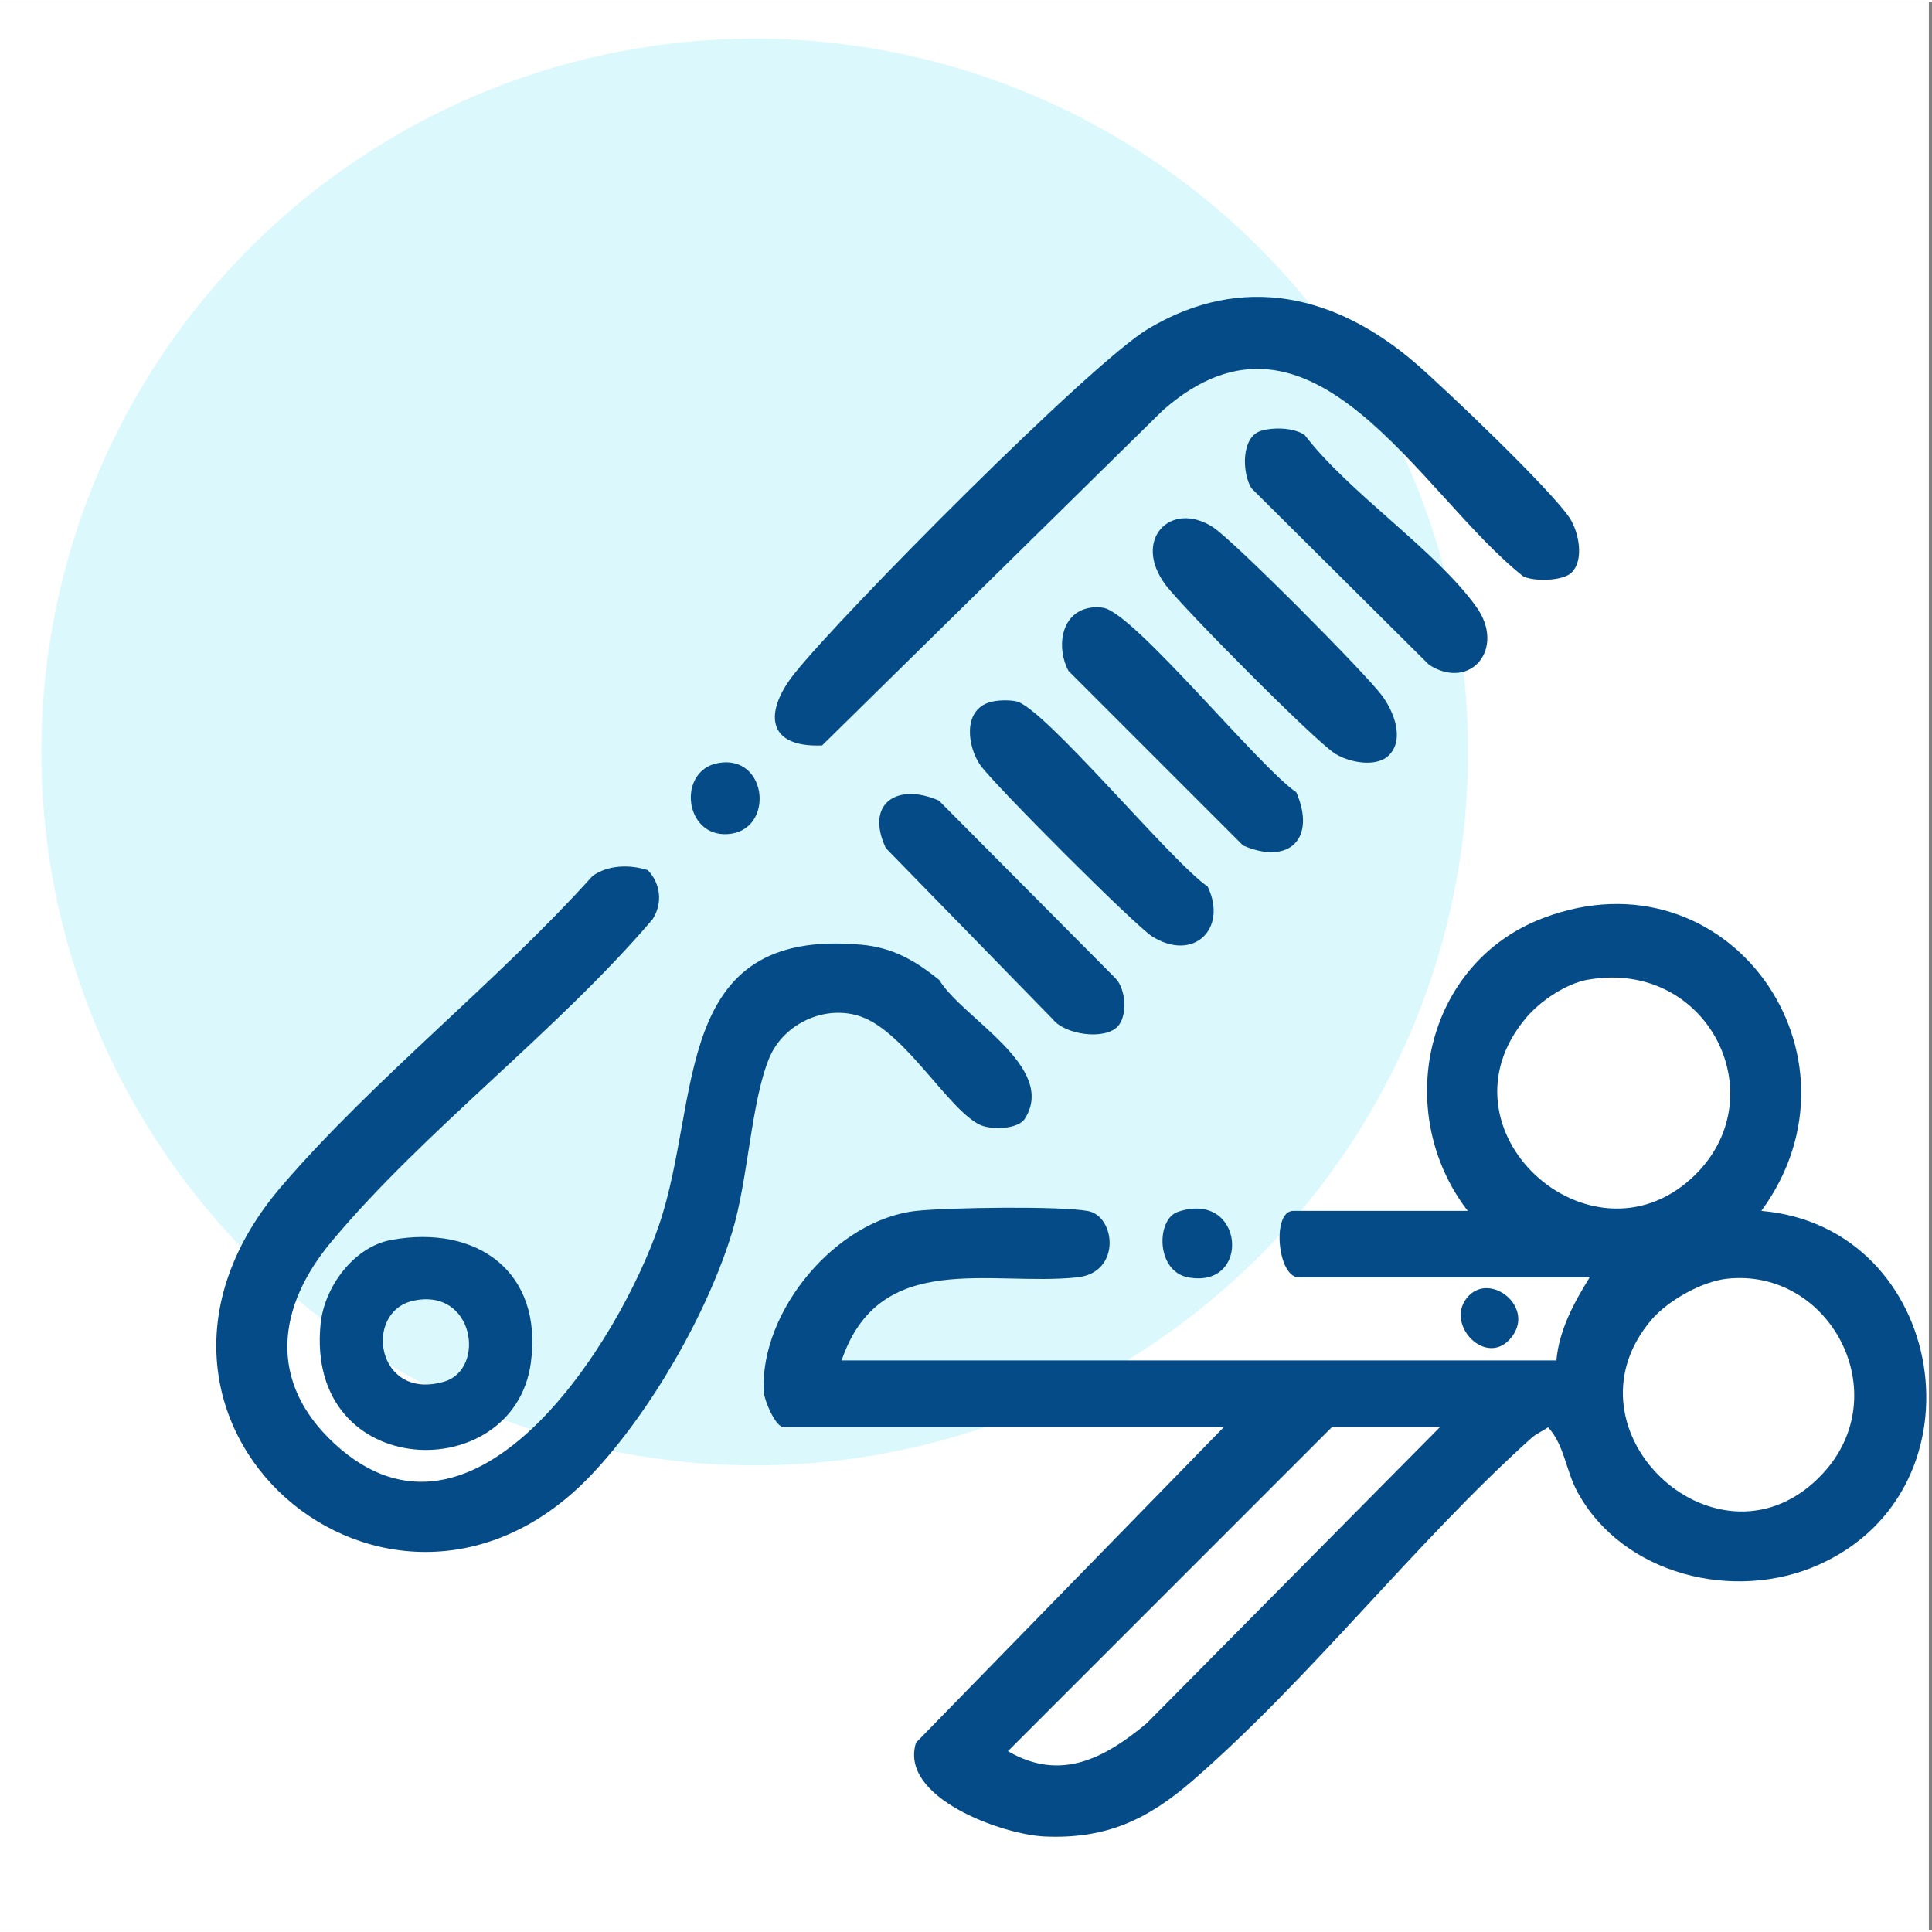
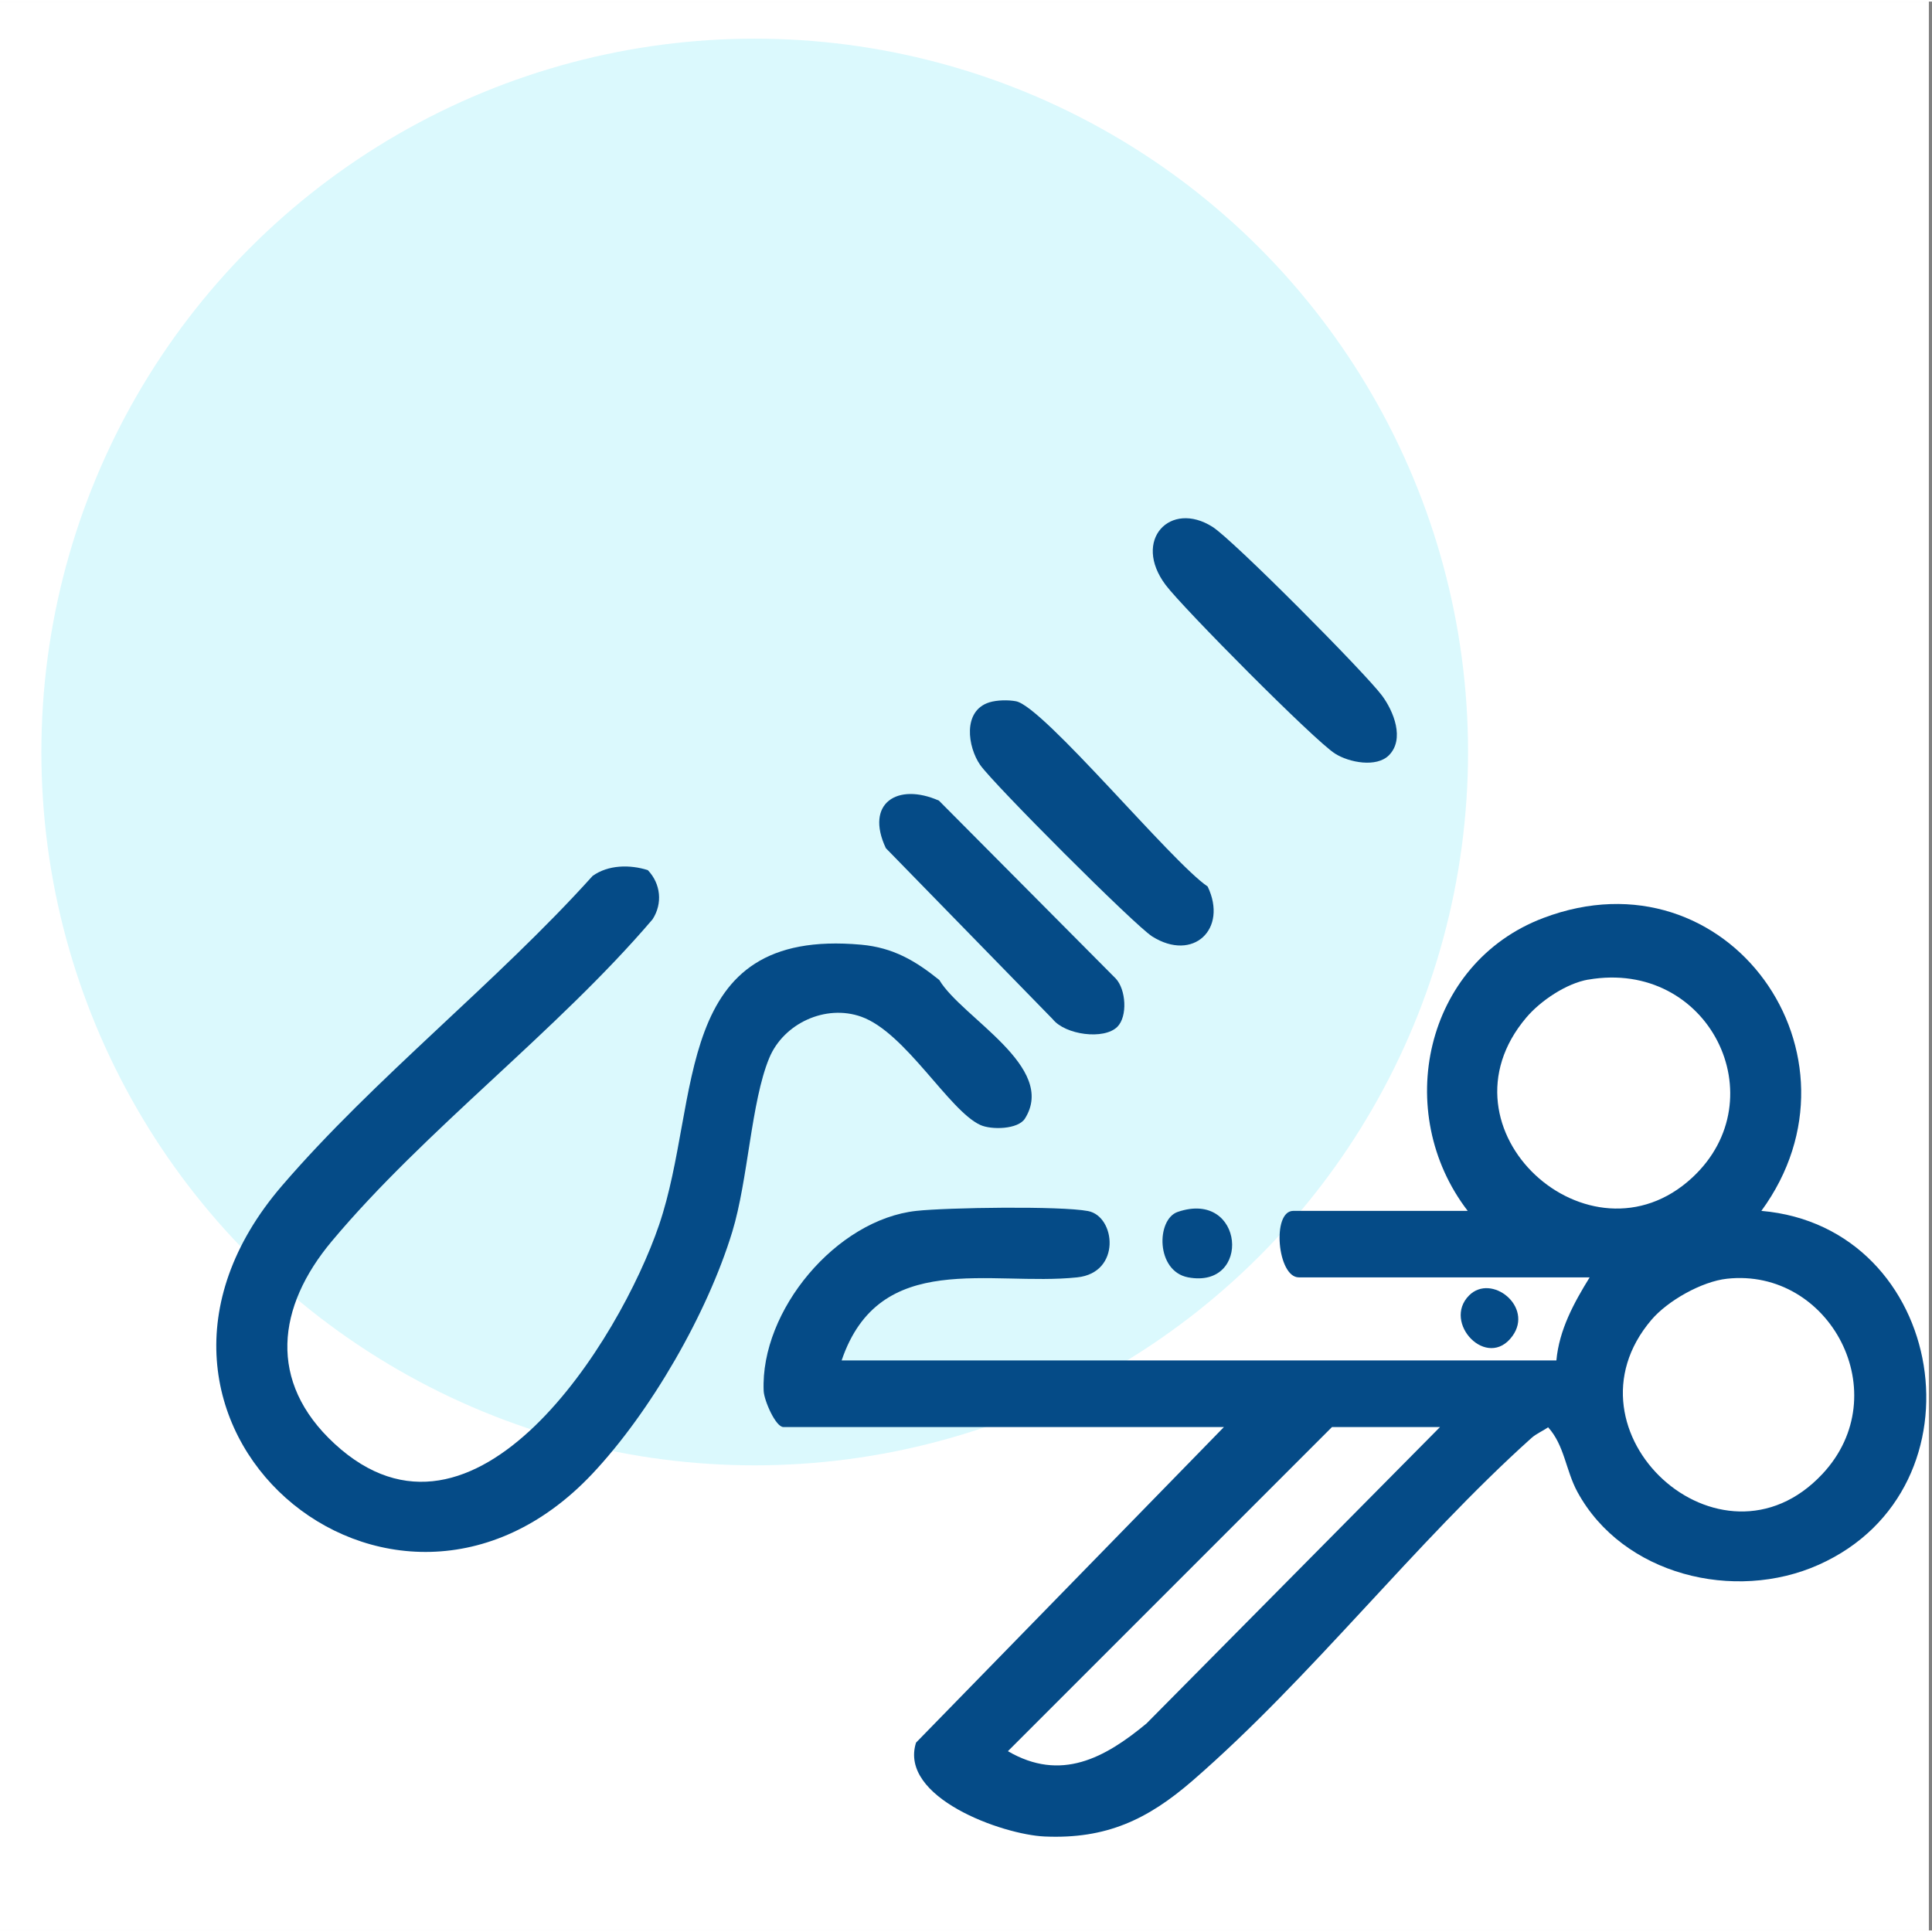
<svg xmlns="http://www.w3.org/2000/svg" width="30" height="30" viewBox="0 0 338.55 338">
  <rect x="0" y="0" width="338.55" height="338" fill="#808080" stroke="none" />
  <defs>
    <style>.cls-1{fill:#dbf9fd;}.cls-2{fill:#fff;}.cls-3{fill:#054b87;}</style>
  </defs>
  <g id="cuadro">
    <rect class="cls-2" width="338" height="338" />
  </g>
  <g id="circulo">
    <circle class="cls-1" cx="132.25" cy="131.5" r="125" />
  </g>
  <g id="peluqueria">
    <path class="cls-3" d="M257.2,211.92c-13.23-17.2-7.63-43.42,13.23-51.33,32.42-12.29,58.1,24.14,38.22,51.32,32.49,2.81,40,48.62,10.05,62.01-14.75,6.59-34.35,1.82-42.29-12.77-2.04-3.75-2.25-8.14-5.13-11.32-.95.67-2.06,1.11-2.93,1.89-20.35,18.28-38.6,42.02-59.38,60.04-7.86,6.81-15.11,10.25-25.9,9.78-7.46-.33-25.6-6.84-22.55-16.45l53.95-55.3h-77.19c-1.37,0-3.39-4.67-3.46-6.33-.6-14.1,12.74-30.03,26.76-31.55,5.42-.59,25.24-.89,30.08.03s5.86,10.81-1.9,11.62c-15.18,1.6-34.64-5.01-41.28,14.56h125.25c.49-5.39,3.08-10.1,5.83-14.56h-50.97c-3.76,0-4.77-11.65-.97-11.65h30.58ZM278.31,171.38c-3.81.66-8.34,3.69-10.84,6.64-16.62,19.6,11.13,44.66,29.05,28.08,14.98-13.87,2.93-38.37-18.21-34.71ZM302.62,223.8c-4.4.48-10.37,3.84-13.23,7.2-16.67,19.56,12.12,46.05,29.94,27.03,13.14-14.02,1.32-36.2-16.71-34.23ZM252.34,249.79h-18.93l-56.79,56.8c9.28,5.41,16.97,1.21,24.28-4.85l51.45-51.96Z" />
    <path class="cls-3" d="M164.62,171.49c3.98,6.61,20.7,15.19,14.98,24.25-1.2,1.9-5.88,2.01-7.83,1.11-5.5-2.53-13.08-16.19-20.84-18.96-6.27-2.24-13.63,1.17-16.14,7.25-3.18,7.69-3.68,21.26-6.47,30.43-4.36,14.31-14.3,31.56-24.55,42.44-35.19,37.32-89.82-9.25-54.37-50.49,16.17-18.82,37.7-35.69,54.44-54.3,2.73-1.96,6.53-2.02,9.68-1.02,2.27,2.38,2.63,5.84.83,8.62-16.74,19.63-39.85,36.87-56.21,56.41-9.6,11.46-11.31,24.61.49,35.49,24.59,22.68,49.98-18.16,56.86-38.34,7.51-22.04,1.99-52.15,35.44-49.11,5.57.51,9.48,2.8,13.7,6.21Z" />
-     <path class="cls-3" d="M275.42,100.04c-1.48,1.49-6.49,1.64-8.49.69-18.15-14.33-36.96-52.09-63.14-29.12l-59.73,58.74c-9.8.41-10.21-5.88-4.83-12.62,8.41-10.54,51.85-54.33,61.96-60.38,16.54-9.89,32.93-5.95,46.82,5.99,5.1,4.38,24.15,22.57,27.11,27.25,1.57,2.48,2.48,7.25.3,9.44Z" />
-     <path class="cls-3" d="M68.58,217c15.06-2.74,26.61,5.63,24.44,21.54-2.97,21.79-39.53,20.87-36.85-6.77.62-6.41,5.74-13.56,12.41-14.77ZM72.46,227.65c-8.92,1.92-6.49,17.72,5.41,14.17,7.3-2.18,5.24-16.46-5.41-14.17Z" />
    <path class="cls-3" d="M173.4,122.79c1.31-.4,3.29-.44,4.64-.18,4.84.94,27.28,28.22,33.58,32.46,3.58,7.46-2.54,13.27-9.72,8.75-3.07-1.94-27.83-26.73-30.14-30.05-2.17-3.11-3.16-9.51,1.64-10.98Z" />
-     <path class="cls-3" d="M220.98,75.22c2.17-.65,5.69-.58,7.63.72,7.83,10.21,22.9,20.11,30.08,30.11,5.23,7.28-.98,14.8-8.25,10.19l-31.16-30.97c-1.64-2.66-1.83-8.99,1.7-10.05Z" />
    <path class="cls-3" d="M243.38,132.08c-2.18,2.18-6.96,1.27-9.44-.3-3.61-2.28-26.68-25.55-29.68-29.55-5.9-7.86.81-14.89,8.23-10.17,3.63,2.31,26.71,25.56,29.68,29.55,2.04,2.74,4.03,7.64,1.21,10.47Z" />
-     <path class="cls-3" d="M190.93,106.24c.89-.16,1.55-.17,2.45,0,5.43.99,27.25,27.89,33.78,32.32,3.52,8.15-1.27,12.82-9.33,9.33l-30.58-30.58c-2.14-3.9-1.5-10.15,3.68-11.07Z" />
    <path class="cls-3" d="M195.8,179.65c-2.34,2.34-9.13,1.42-11.32-1.32l-29.25-29.98c-3.71-7.9,2.05-11.53,9.3-8.33l30.97,31.16c1.83,1.93,2.11,6.66.3,8.47Z" />
-     <path class="cls-3" d="M125.87,133.43c8.73-1.56,9.92,11.93,1.64,12.46-7.68.49-8.86-11.18-1.64-12.46Z" />
    <path class="cls-3" d="M206.38,212.09c11.68-3.98,13.02,13.57,1.82,11.47-5.69-1.07-5.61-10.18-1.82-11.47Z" />
    <path class="cls-3" d="M257.43,226.73c3.9-3.92,11.34,1.96,7.6,7.11-4.39,6.06-12.36-2.33-7.6-7.11Z" />
  </g>
</svg>